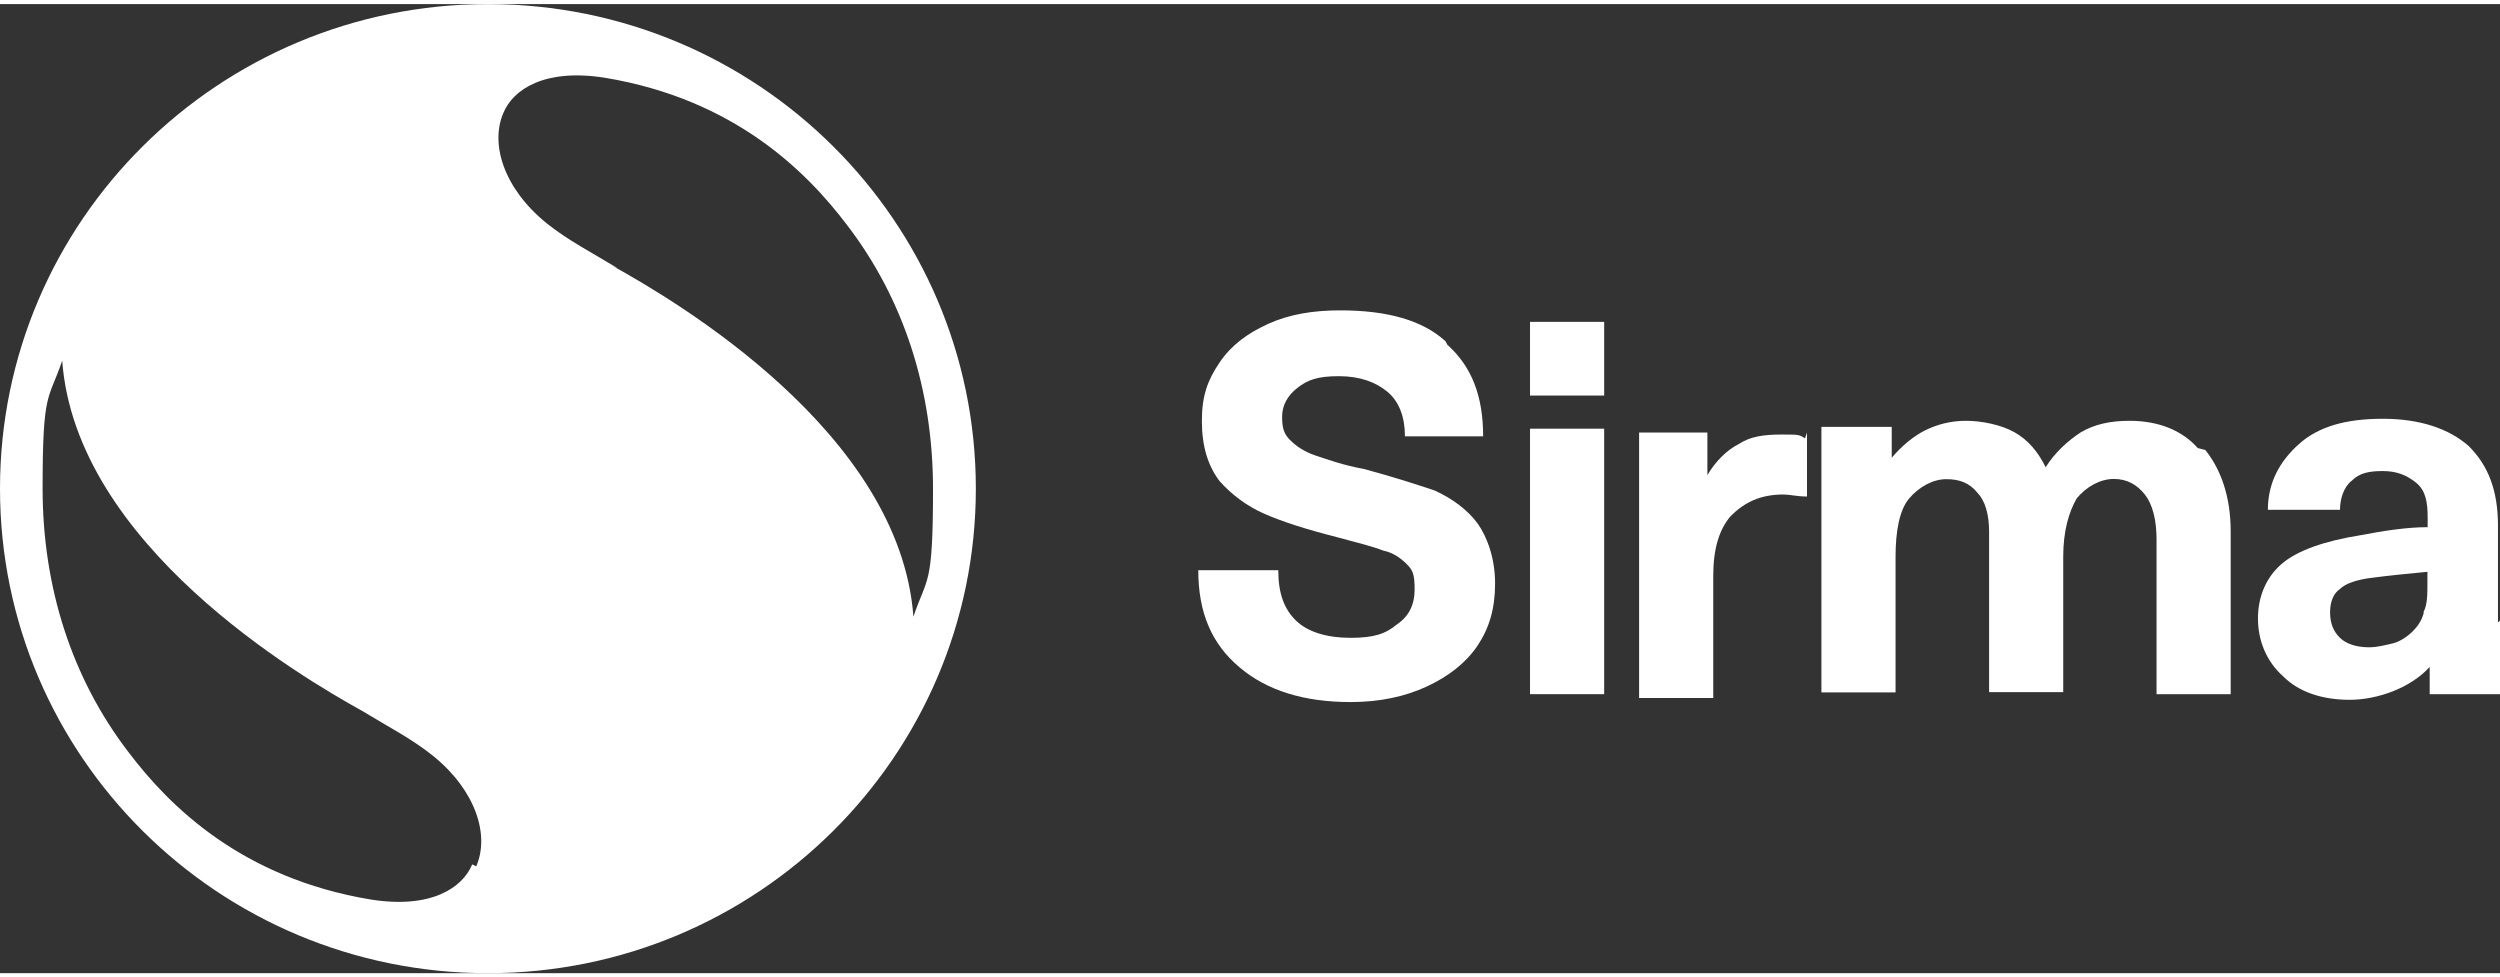
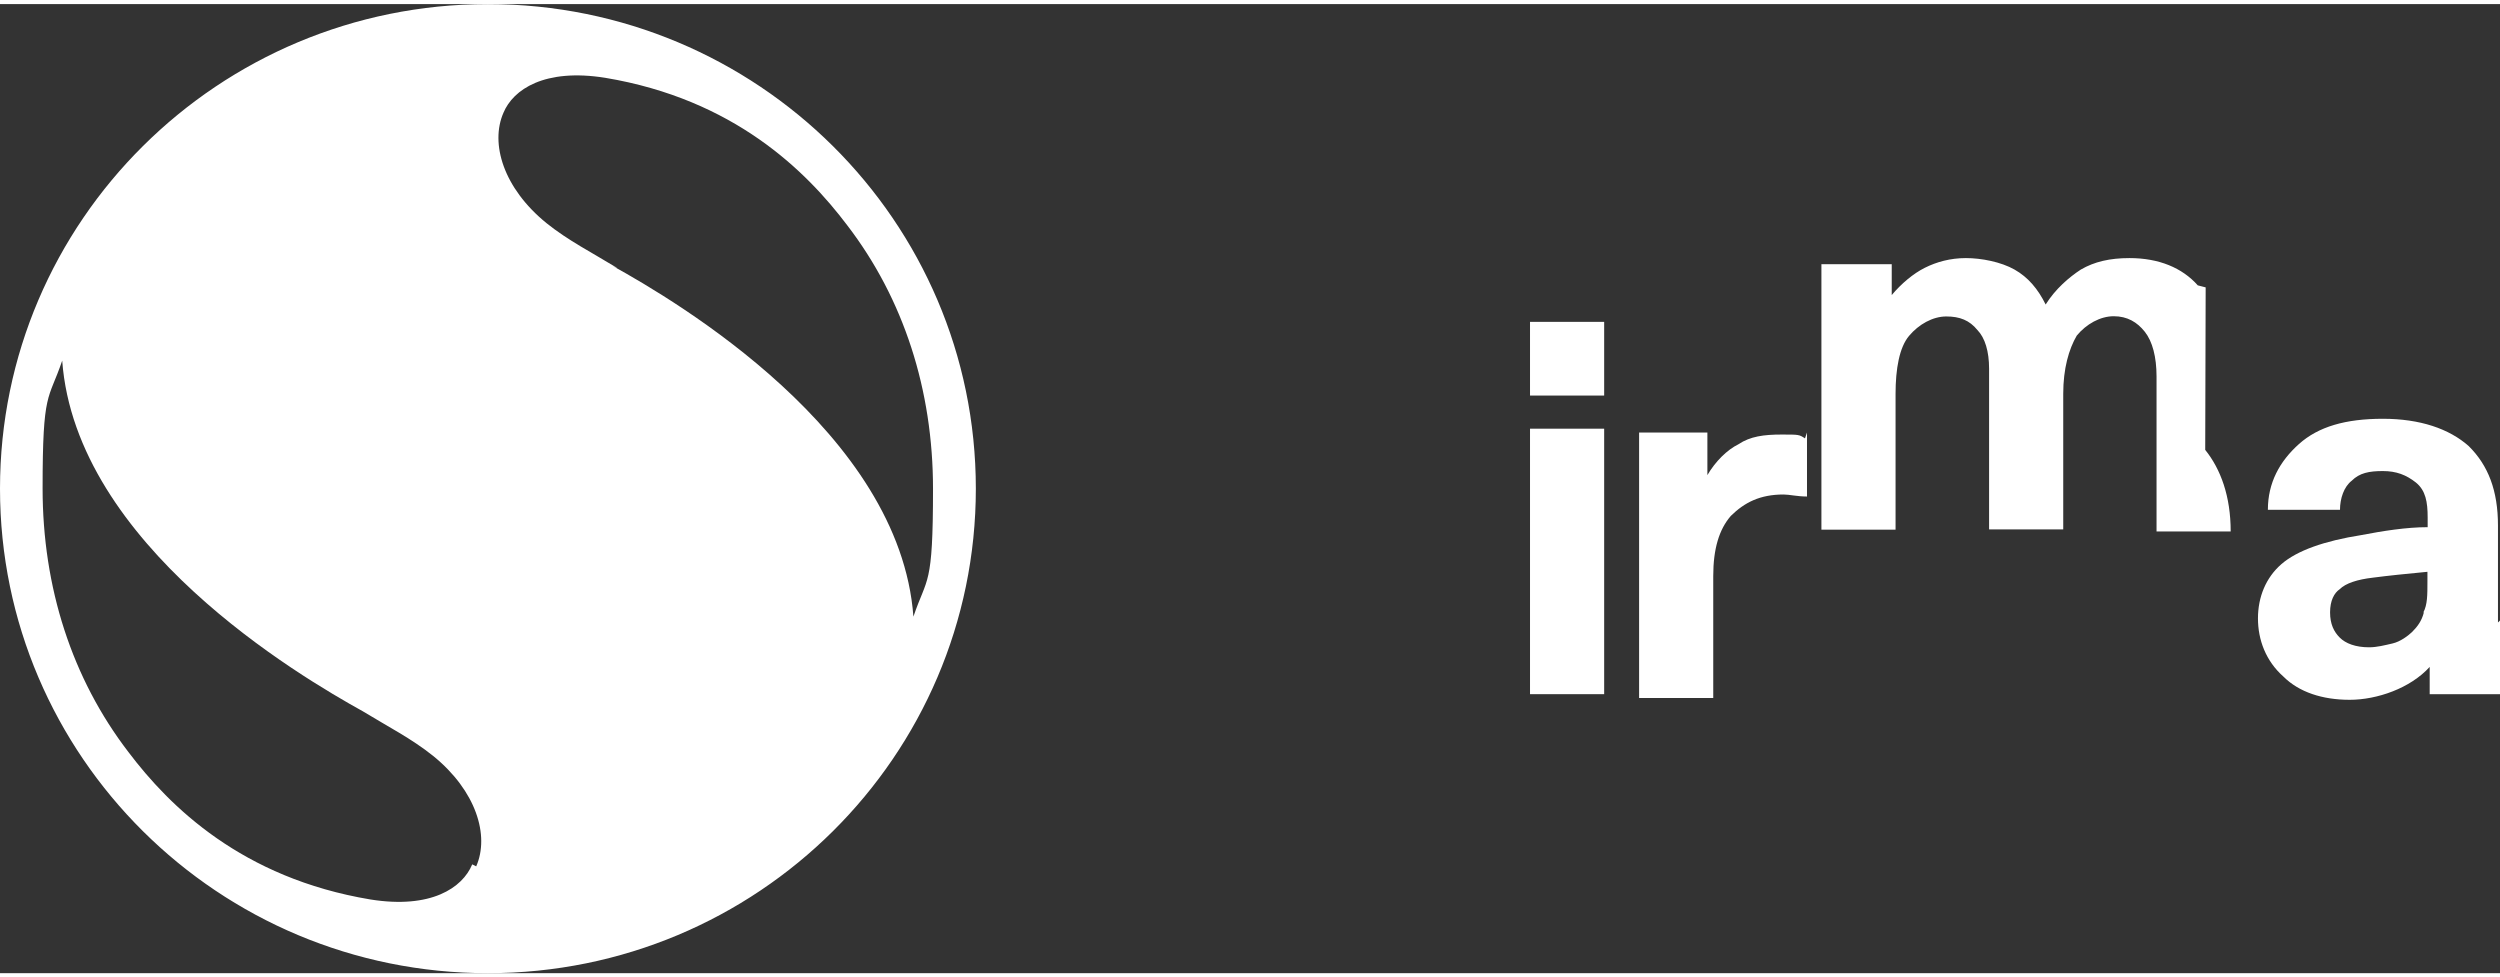
<svg xmlns="http://www.w3.org/2000/svg" id="Layer_1" data-name="Layer 1" viewBox="0 0 110.93 43" width="110" height="43">
  <rect x="0" y="0" width="110.93" height="43" fill="#333333" stroke="none" />
  <defs>
    <style>
      .cls-1 {
        fill: #fff;
      }
    </style>
  </defs>
-   <path class="cls-1" d="M64.25,15.14c1.04.95,1.56,2.23,1.56,4.04h-3.47c0-.86-.26-1.55-.78-1.98s-1.22-.69-2.16-.69-1.38.17-1.82.51-.69.77-.69,1.29.09.77.35,1.03.6.51,1.13.69c.52.17,1.22.43,2.16.6,1.3.35,2.34.69,3.12.95.78.35,1.47.86,1.91,1.46.43.6.78,1.55.78,2.67s-.26,1.98-.78,2.76c-.52.77-1.3,1.37-2.25,1.81s-2.07.69-3.38.69c-2.07,0-3.72-.51-4.94-1.55-1.22-1.03-1.82-2.41-1.82-4.3h3.55c0,1.03.26,1.72.78,2.23s1.38.77,2.42.77,1.56-.17,2.07-.6c.52-.35.78-.86.78-1.55s-.09-.86-.35-1.12c-.26-.26-.6-.51-1.04-.6-.43-.17-1.13-.35-2.07-.6-1.38-.35-2.42-.69-3.2-1.03s-1.47-.86-2-1.46c-.52-.69-.78-1.55-.78-2.67s.26-1.81.78-2.58,1.22-1.29,2.16-1.72c.95-.43,2-.6,3.2-.6,2.07,0,3.64.43,4.67,1.37l.09.17h0Z" />
  <path class="cls-1" d="M67.89,17.37v-3.27h3.29v3.27h-3.29ZM67.89,30.62v-11.78h3.29v11.78h-3.29Z" />
  <path class="cls-1" d="M80.18,19.01v2.84c-.43,0-.78-.09-1.04-.09-1.04,0-1.73.35-2.34.95-.52.6-.78,1.46-.78,2.67v5.41h-3.29v-11.78h3.03v1.89c.35-.6.87-1.12,1.38-1.37.52-.35,1.13-.43,1.91-.43s.78,0,1.04.17l.09-.26h0Z" />
-   <path class="cls-1" d="M97.85,19.78c.69.86,1.13,2.06,1.13,3.62v7.22h-3.29v-6.88c0-.86-.18-1.55-.52-1.98s-.78-.69-1.38-.69-1.22.35-1.64.86c-.35.6-.6,1.46-.6,2.58v6.02h-3.29v-7.13c0-.77-.18-1.37-.52-1.72-.35-.43-.78-.6-1.38-.6s-1.22.35-1.65.86-.6,1.46-.6,2.58v6.02h-3.29v-11.78h3.12v1.37c.43-.51.95-.95,1.47-1.21s1.13-.43,1.82-.43,1.56.17,2.16.51,1.04.86,1.38,1.55c.43-.69,1.04-1.21,1.56-1.55.6-.35,1.29-.51,2.16-.51,1.3,0,2.34.43,3.03,1.21l.35.09h0Z" />
+   <path class="cls-1" d="M97.85,19.78c.69.86,1.13,2.06,1.13,3.62h-3.29v-6.88c0-.86-.18-1.55-.52-1.98s-.78-.69-1.38-.69-1.22.35-1.64.86c-.35.6-.6,1.46-.6,2.58v6.02h-3.29v-7.13c0-.77-.18-1.37-.52-1.72-.35-.43-.78-.6-1.38-.6s-1.22.35-1.65.86-.6,1.46-.6,2.58v6.02h-3.29v-11.78h3.12v1.37c.43-.51.95-.95,1.47-1.21s1.13-.43,1.82-.43,1.56.17,2.16.51,1.04.86,1.38,1.55c.43-.69,1.04-1.21,1.56-1.55.6-.35,1.29-.51,2.16-.51,1.3,0,2.34.43,3.03,1.21l.35.09h0Z" />
  <path class="cls-1" d="M110.84,27.44v-4.3c0-1.55-.43-2.67-1.3-3.53-.87-.77-2.16-1.21-3.81-1.21s-2.86.35-3.72,1.12-1.38,1.72-1.38,2.92h3.2c0-.51.18-1.03.52-1.29.35-.35.78-.43,1.38-.43s1.04.17,1.47.51c.43.35.52.86.52,1.55v.43c-.95,0-2,.17-2.94.35-1.65.26-2.86.69-3.55,1.29s-1.04,1.46-1.04,2.41.35,1.89,1.13,2.58c.69.69,1.73,1.03,2.94,1.03s2.69-.51,3.55-1.46v1.21h3.12v-3.27s-.09.09-.09.09ZM107.55,27c-.09.35-.26.6-.52.86-.18.17-.52.43-.87.51s-.69.17-1.04.17c-.6,0-1.04-.17-1.3-.43-.26-.26-.43-.6-.43-1.12s.18-.86.43-1.03c.26-.26.78-.43,1.47-.51.69-.09,1.47-.17,2.42-.26v.43c0,.6,0,1.03-.18,1.37h.02Z" />
  <path class="cls-1" d="M21.65,0C9.7,0,0,9.63,0,21.5s9.7,21.5,21.65,21.5,21.65-9.63,21.65-21.5S33.6,0,21.65,0ZM20.95,38.18c-.43,1.03-1.82,1.98-4.51,1.55-5.71-.95-8.92-4.13-10.74-6.54-2.51-3.27-3.81-7.31-3.81-11.7s.26-3.87.87-5.67c.6,8.17,10.56,14.02,13.34,15.56,1.13.69,2.16,1.21,3.12,1.98,1.91,1.55,2.51,3.53,1.91,4.9l-.18-.09h0ZM27.37,11.7c-1.13-.69-2.16-1.21-3.12-1.98-1.91-1.55-2.51-3.53-1.91-4.9.43-1.03,1.82-1.98,4.51-1.55,5.71.95,8.92,4.13,10.74,6.54,2.51,3.27,3.81,7.31,3.81,11.7s-.26,3.87-.87,5.67c-.6-8.17-10.56-14.02-13.34-15.56l.18.09h0Z" />
</svg>